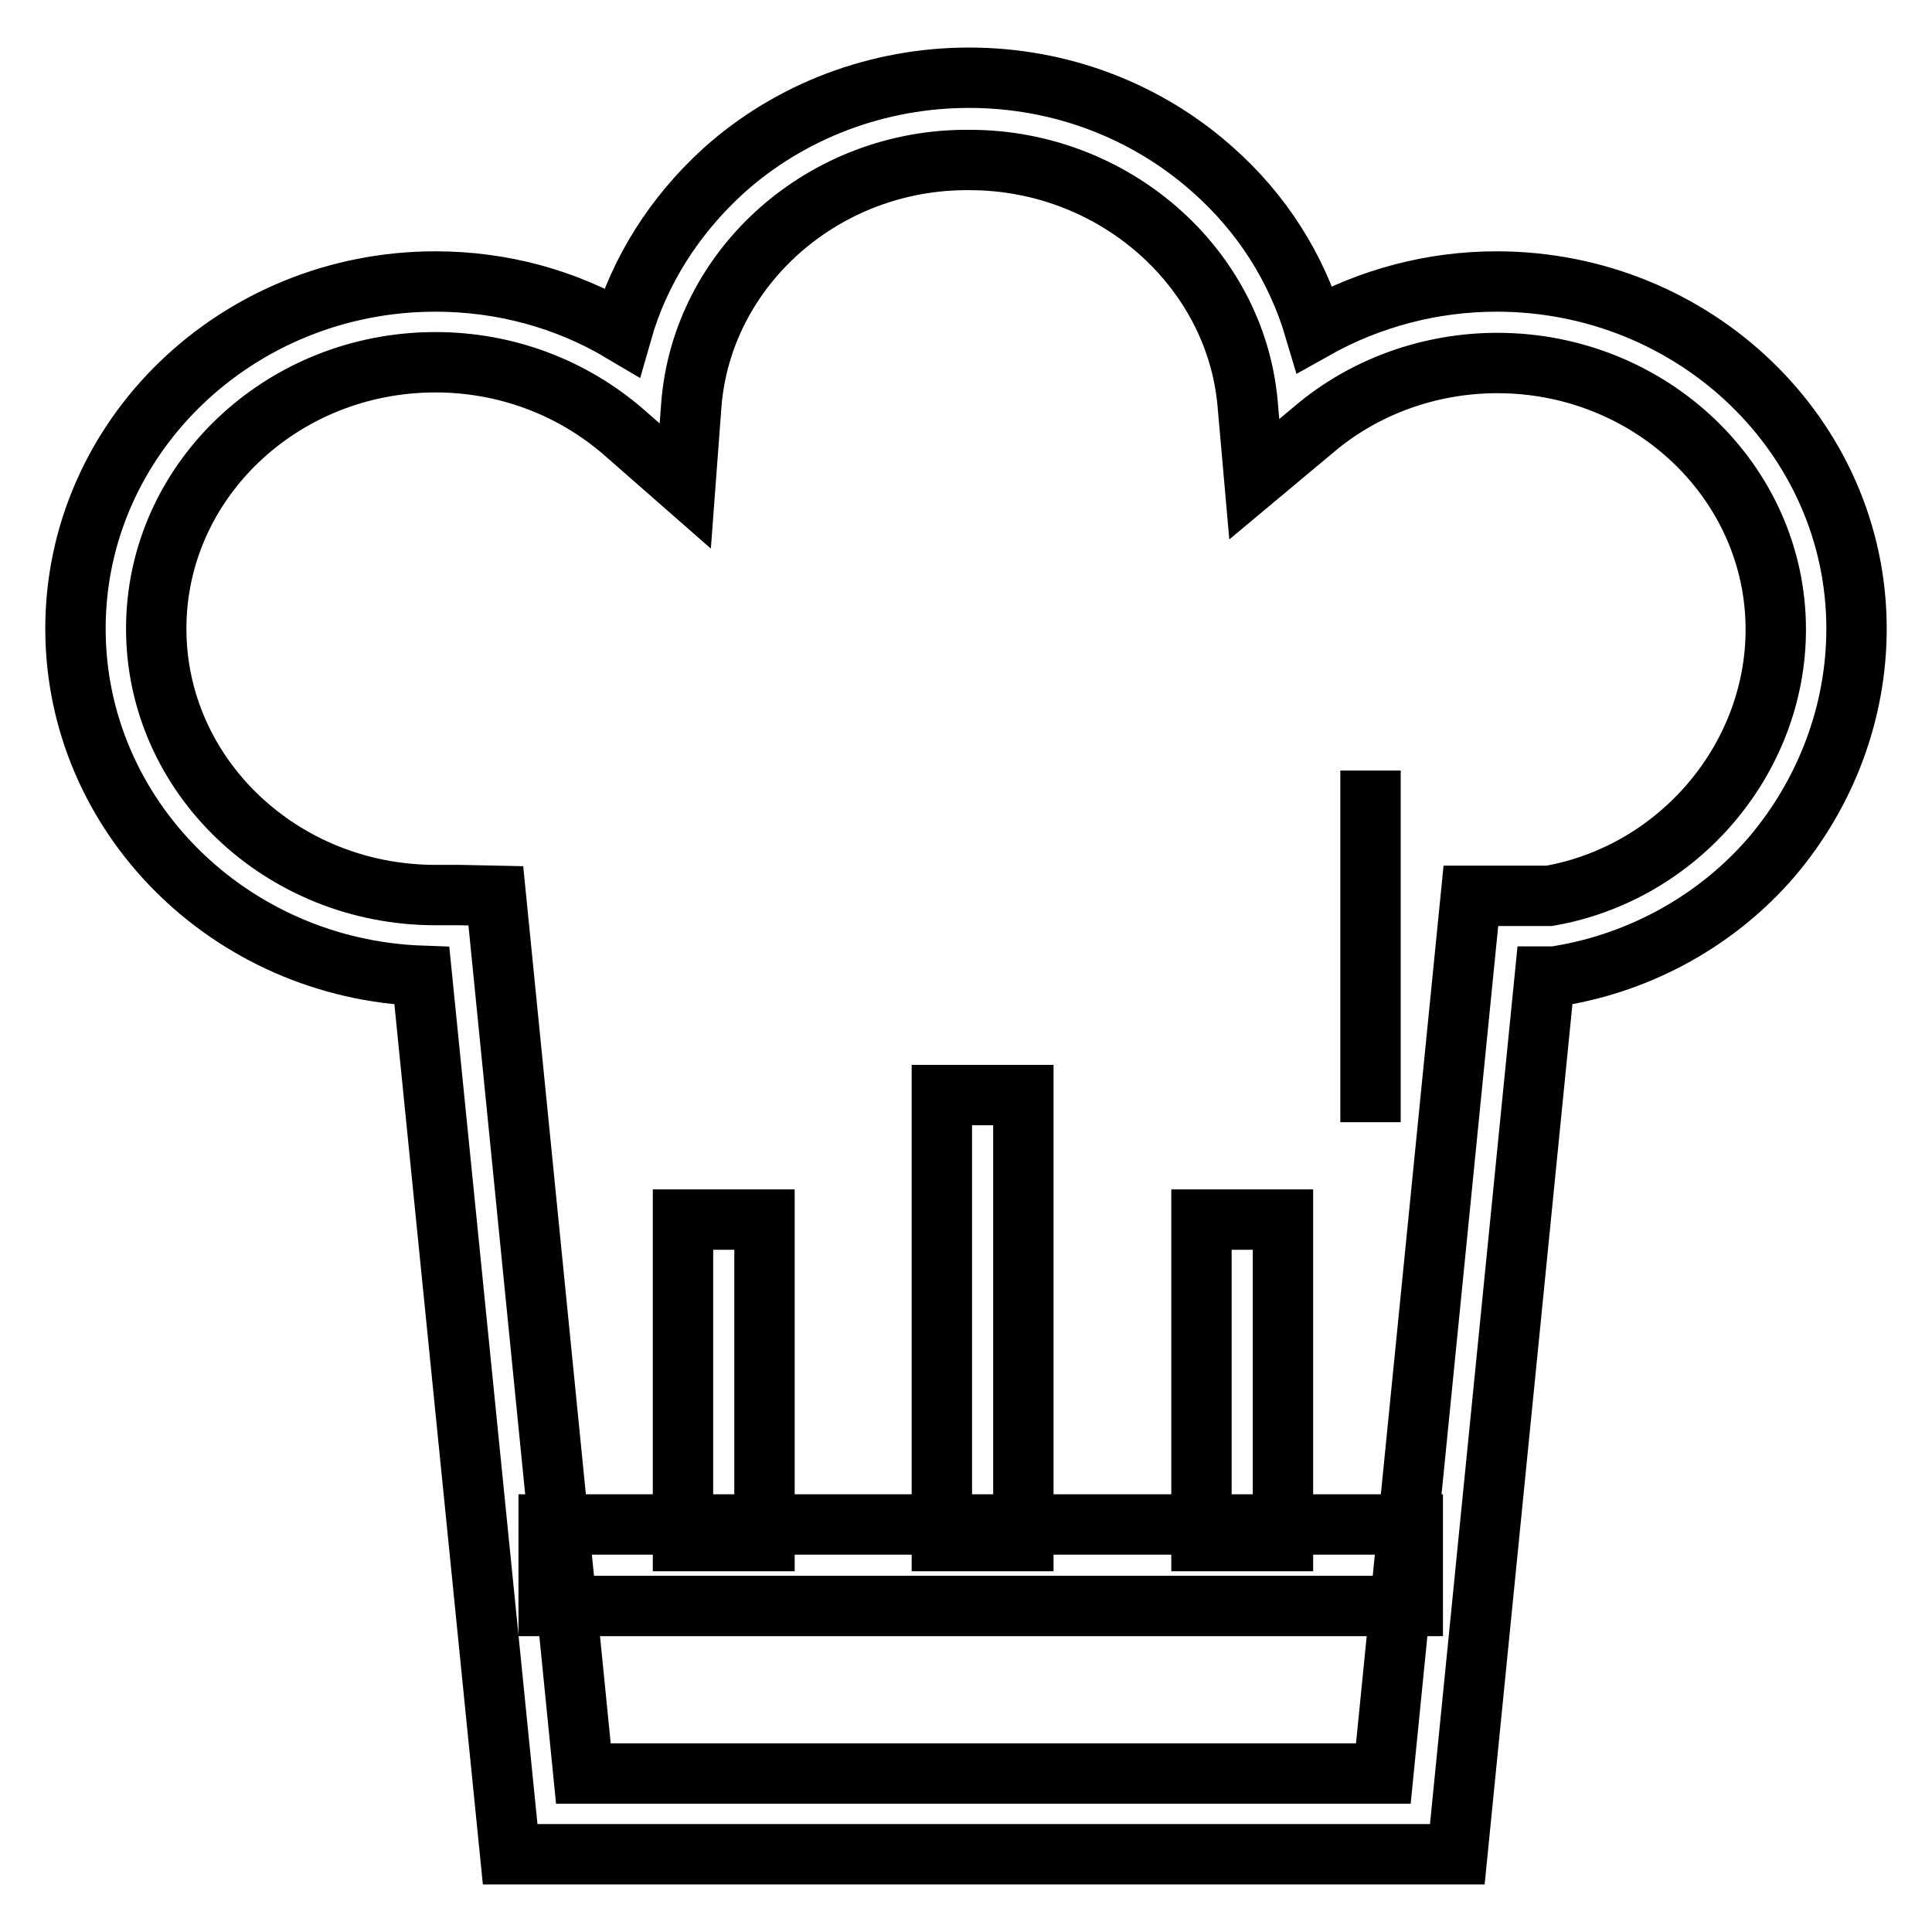
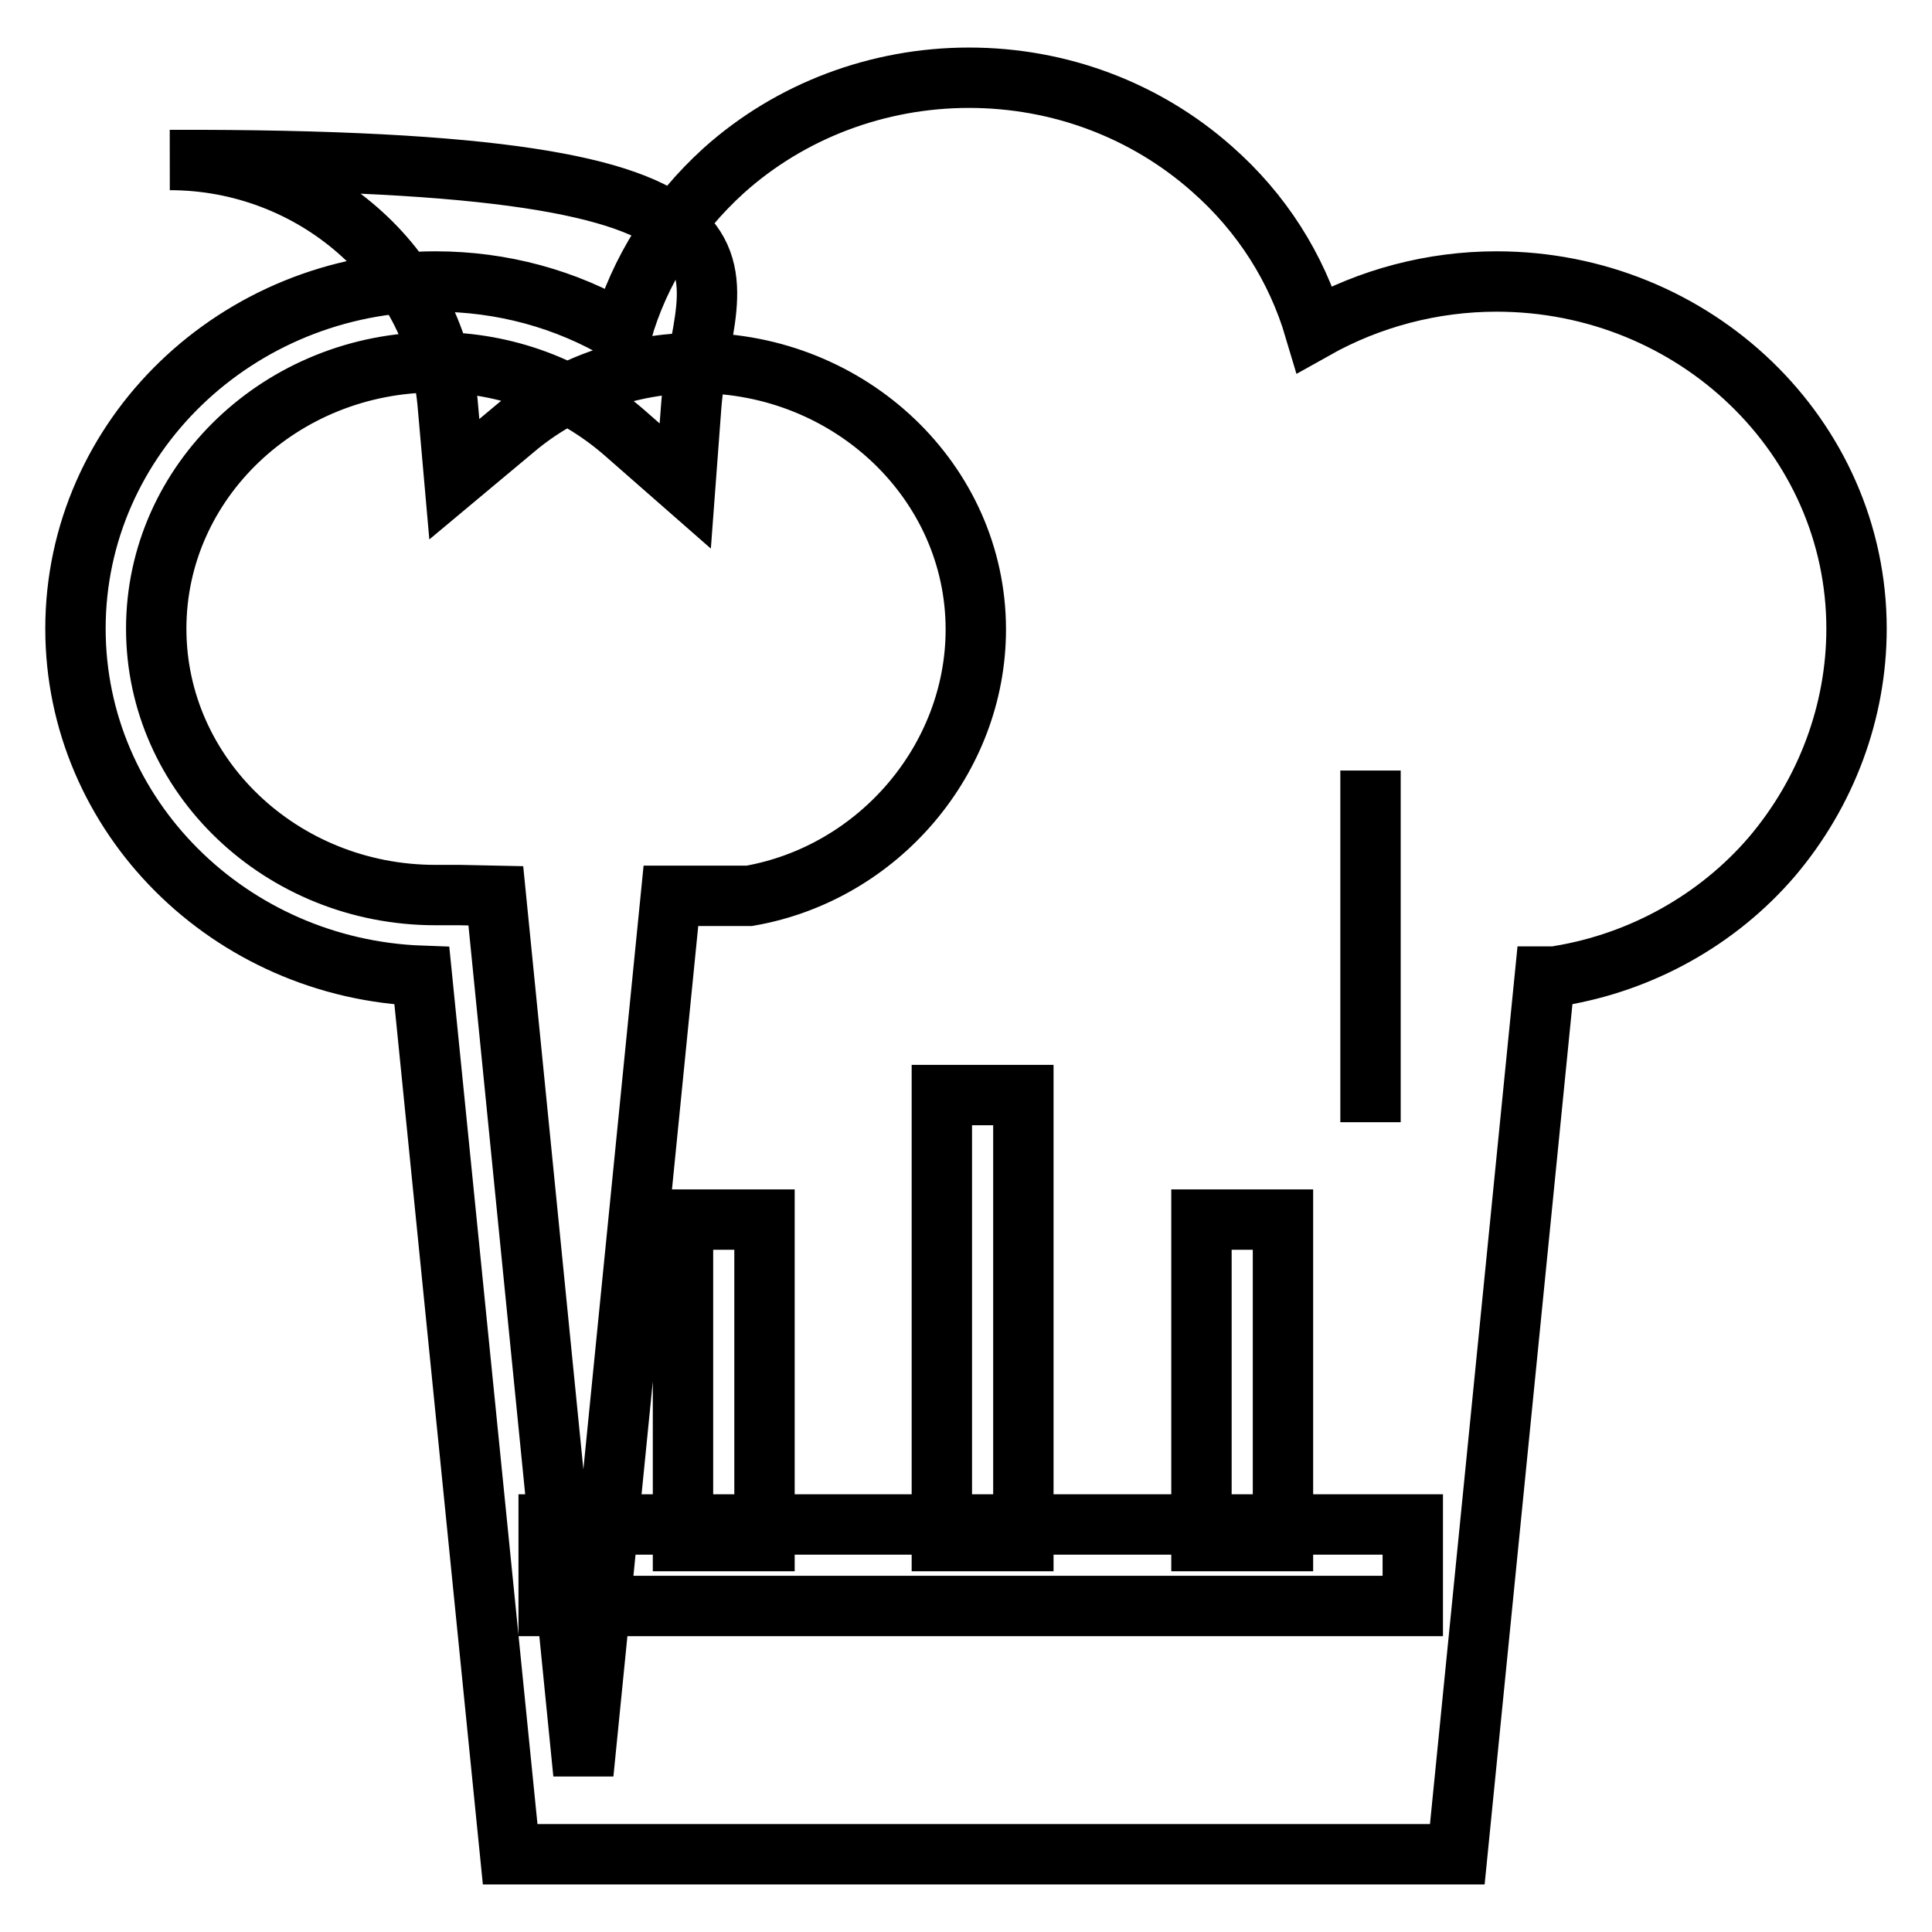
<svg xmlns="http://www.w3.org/2000/svg" version="1.1" x="0px" y="0px" viewBox="0 0 256 256" enable-background="new 0 0 256 256" xml:space="preserve">
  <g>
    <g>
-       <path stroke-width="8" fill-opacity="0" stroke="#000000" d="M181.6,148.7v-46.6V148.7L181.6,148.7z M193.1,245.7H67.6L55.9,129.3c-25.5-0.9-45.9-21.2-45.9-46c0-25.4,21.4-46,47.7-46c8.8,0,17.3,2.3,24.7,6.7c2.3-8.1,7-15.5,13.5-21.4c8.8-7.9,20.4-12.3,32.5-12.3c12,0,23.4,4.3,32.2,12.1c6.6,5.8,11.2,13.1,13.6,21.2c7.3-4.1,15.6-6.3,24.1-6.3c26.3,0,47.7,20.6,47.7,46c0,11-4,21.7-11.2,30.2c-7.2,8.4-17.3,14-28.2,15.8l-0.4,0.1h-1.5L193.1,245.7L193.1,245.7z M77.3,235h106l11.6-116.3h10.4c17.1-3,30-18.1,30-35.3c0-19.5-16.6-35.3-36.9-35.3c-8.9,0-17.6,3.1-24.3,8.8l-7.9,6.6l-0.9-10.2c-1.7-18-17.8-32.1-36.8-32.1C109.2,21,93,35.4,91.6,53.7l-0.8,10.7l-8.1-7.1C75.8,51.3,67,48,57.7,48c-20.4,0-37,15.8-37,35.3c0,19.5,16.6,35.3,37,35.3c0,0,0.1,0,3.2,0l4.8,0.1L77.3,235L77.3,235z M72.7,202h114.5v10.8H72.7V202z M90.5,161.6h10.8v42.6H90.5V161.6z M124.8,145.1h10.8v59.1h-10.8V145.1z M159.2,161.6H170v42.6h-10.8V161.6z" />
+       <path stroke-width="8" fill-opacity="0" stroke="#000000" d="M181.6,148.7v-46.6V148.7L181.6,148.7z M193.1,245.7H67.6L55.9,129.3c-25.5-0.9-45.9-21.2-45.9-46c0-25.4,21.4-46,47.7-46c8.8,0,17.3,2.3,24.7,6.7c2.3-8.1,7-15.5,13.5-21.4c8.8-7.9,20.4-12.3,32.5-12.3c12,0,23.4,4.3,32.2,12.1c6.6,5.8,11.2,13.1,13.6,21.2c7.3-4.1,15.6-6.3,24.1-6.3c26.3,0,47.7,20.6,47.7,46c0,11-4,21.7-11.2,30.2c-7.2,8.4-17.3,14-28.2,15.8l-0.4,0.1h-1.5L193.1,245.7L193.1,245.7z M77.3,235l11.6-116.3h10.4c17.1-3,30-18.1,30-35.3c0-19.5-16.6-35.3-36.9-35.3c-8.9,0-17.6,3.1-24.3,8.8l-7.9,6.6l-0.9-10.2c-1.7-18-17.8-32.1-36.8-32.1C109.2,21,93,35.4,91.6,53.7l-0.8,10.7l-8.1-7.1C75.8,51.3,67,48,57.7,48c-20.4,0-37,15.8-37,35.3c0,19.5,16.6,35.3,37,35.3c0,0,0.1,0,3.2,0l4.8,0.1L77.3,235L77.3,235z M72.7,202h114.5v10.8H72.7V202z M90.5,161.6h10.8v42.6H90.5V161.6z M124.8,145.1h10.8v59.1h-10.8V145.1z M159.2,161.6H170v42.6h-10.8V161.6z" />
    </g>
  </g>
</svg>